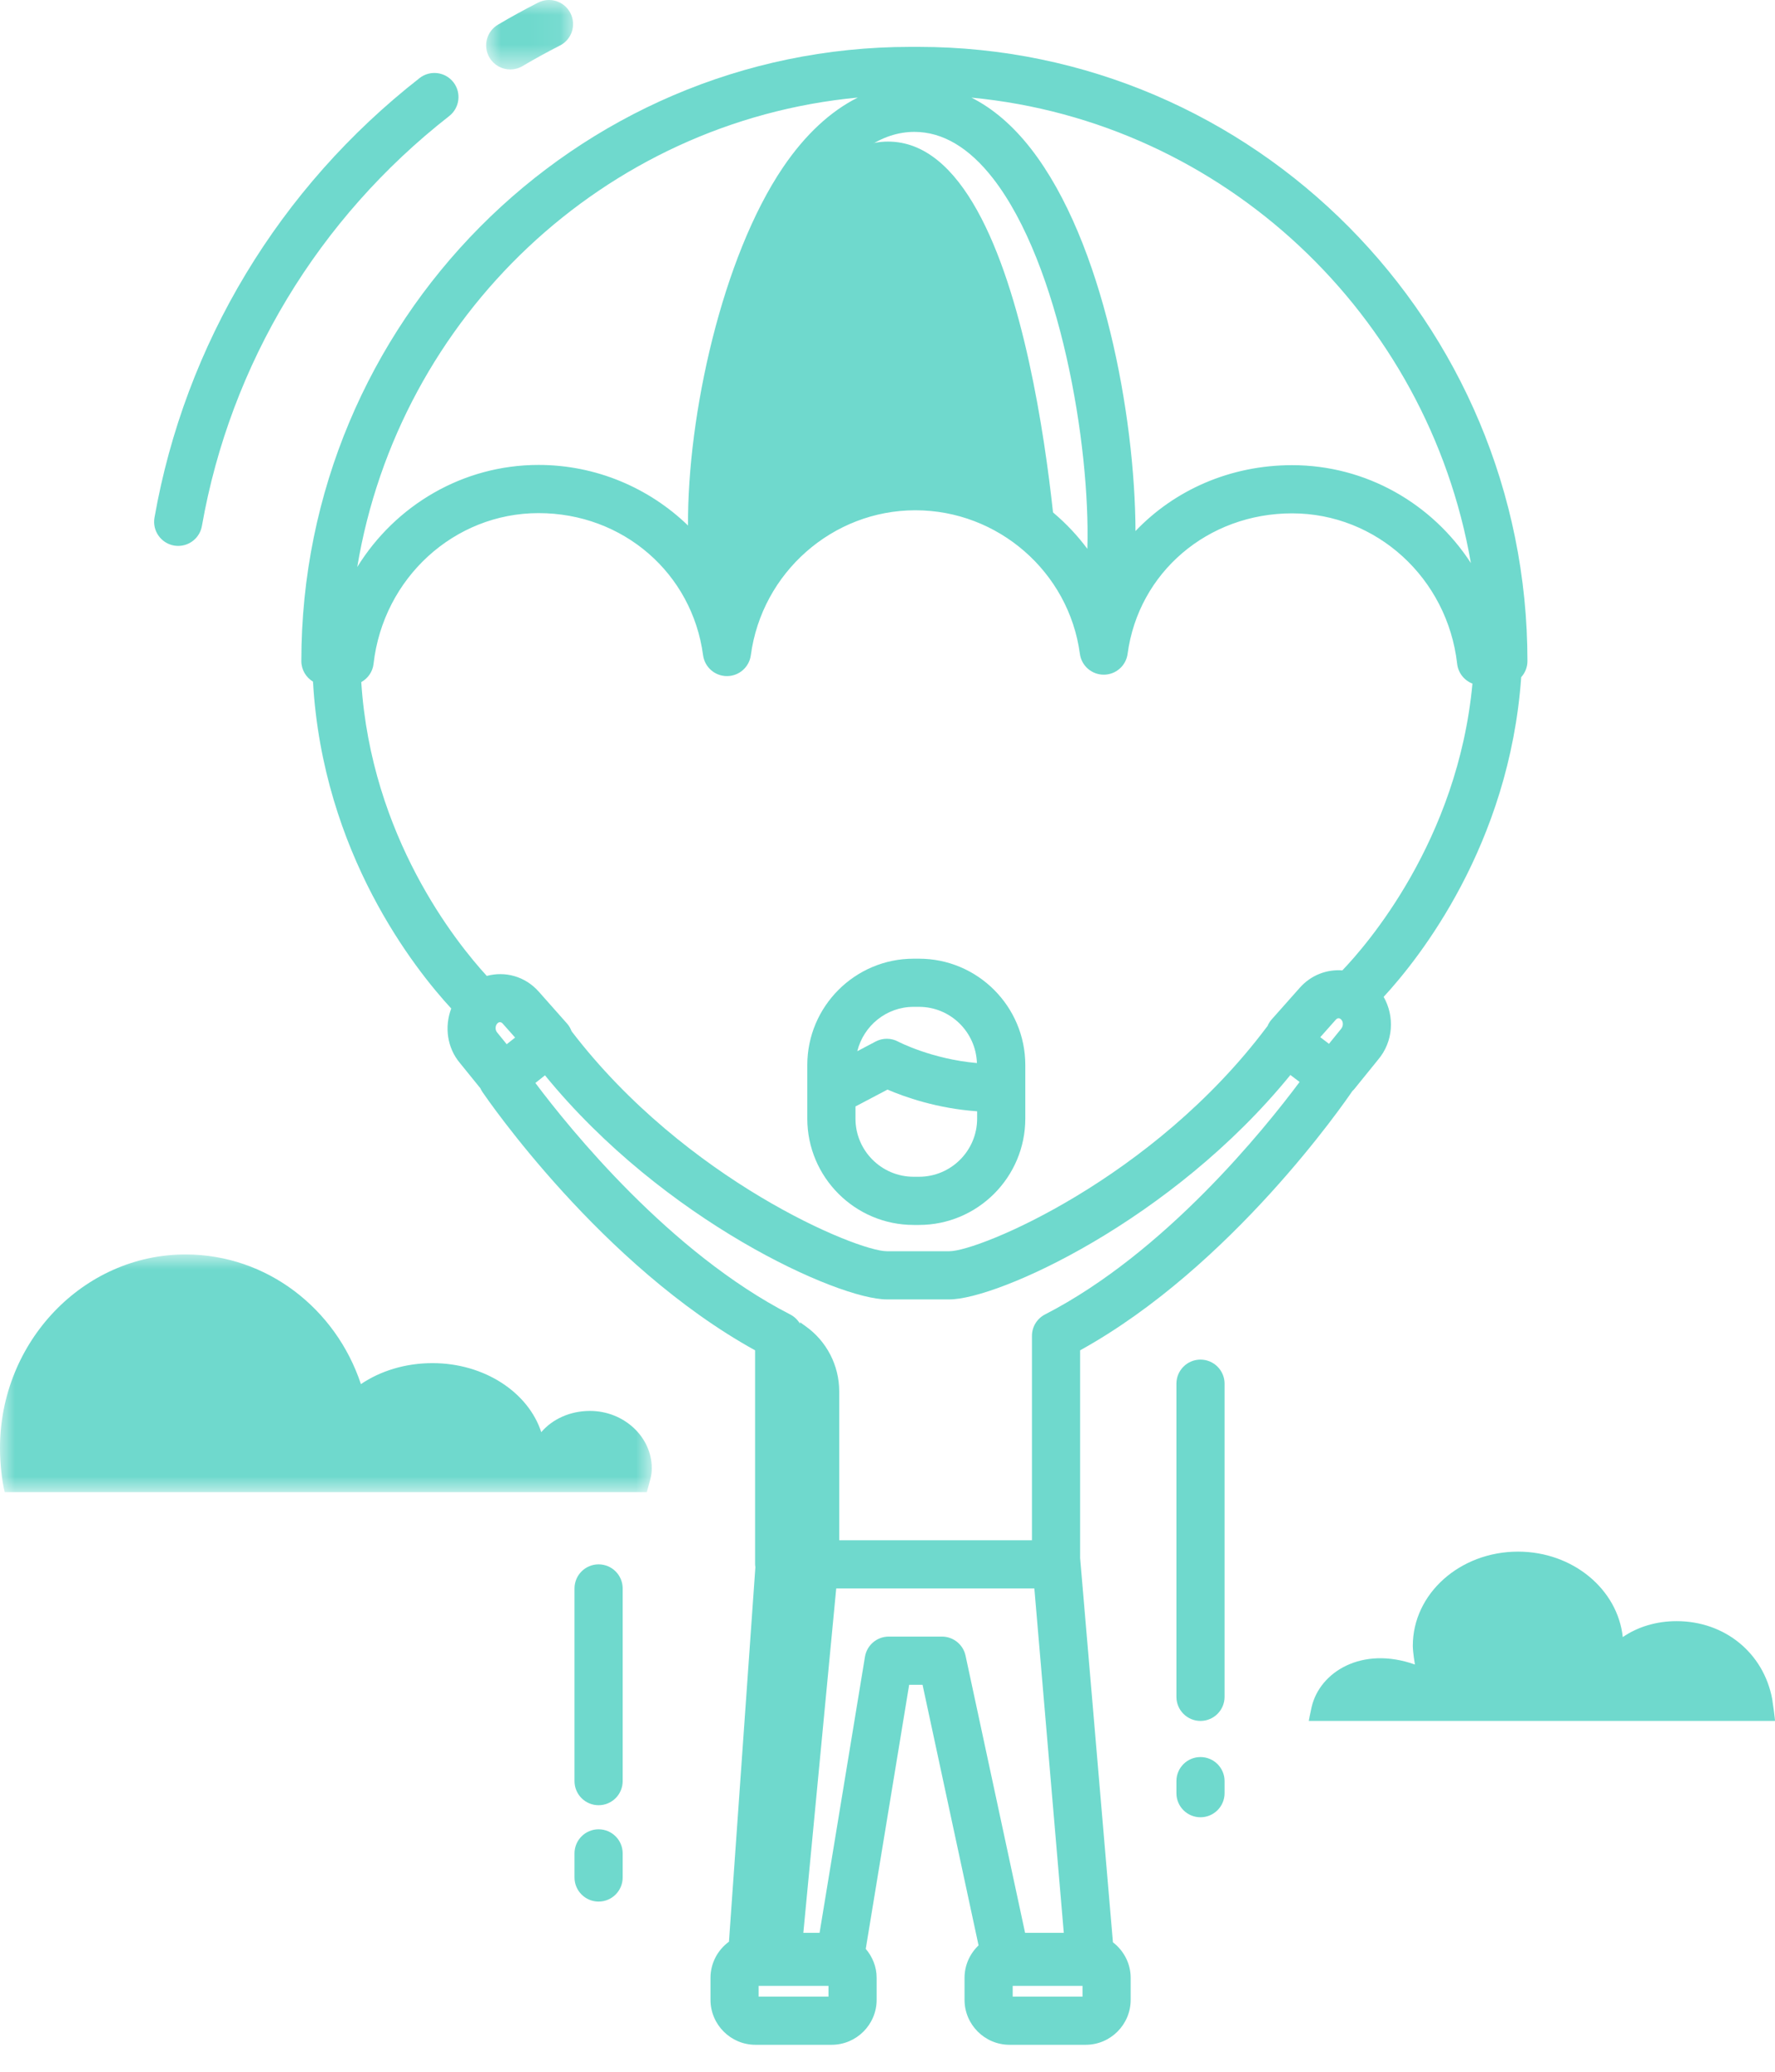
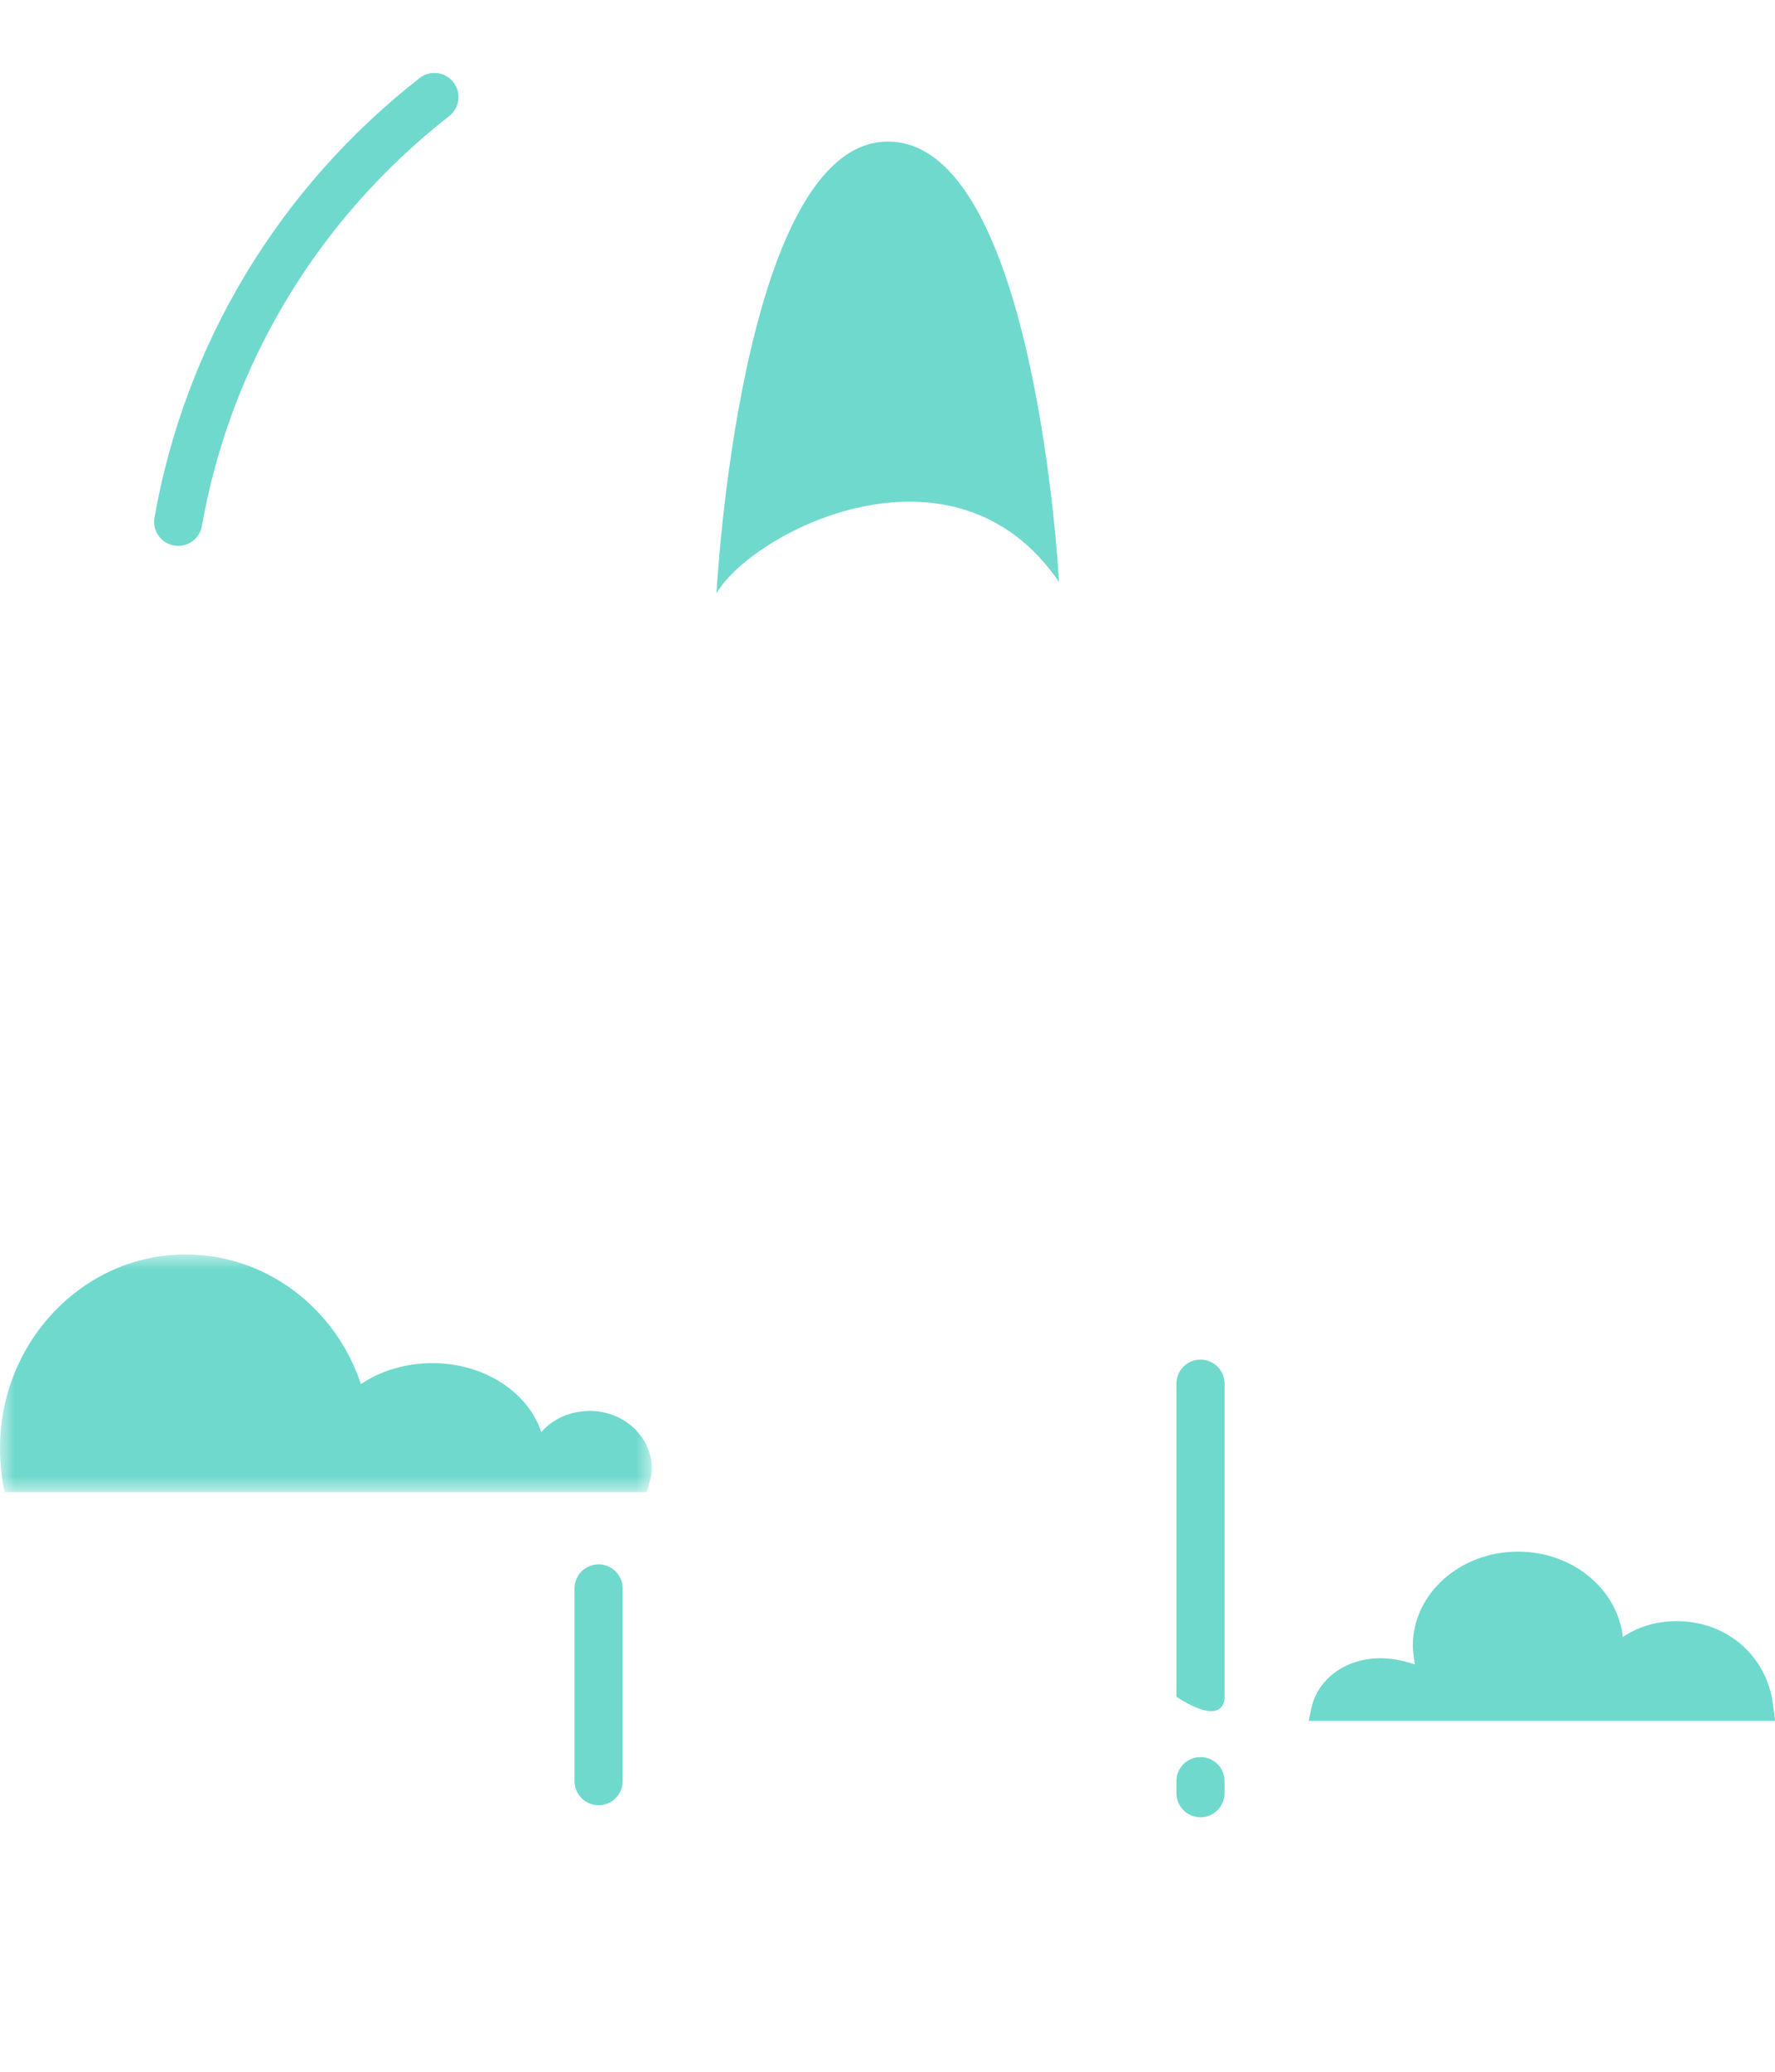
<svg xmlns="http://www.w3.org/2000/svg" xmlns:xlink="http://www.w3.org/1999/xlink" width="60px" height="70px" viewBox="0 0 60 70" version="1.1">
  <title>Group 27</title>
  <defs>
    <polygon id="path-1" points="0 0 22.032 0 22.032 8.029 0 8.029" />
-     <polygon id="path-3" points="0 1.15652463e-14 2.939 1.15652463e-14 2.939 2.347 0 2.347" />
  </defs>
  <g id="Page-1" stroke="none" stroke-width="1" fill="none" fill-rule="evenodd">
    <g id="Group-27">
-       <path d="M27.042,44.675 L27.23,44.809 C27.944,45.315 28.368,46.136 28.368,47.012 L28.368,52.612 L27.114,65.734 L25.667,65.734 L27.042,44.675 Z" id="Fill-1" fill="#6FD9CD" />
      <path d="M59.905,57.405 C59.616,55.857 58.308,54.775 56.675,54.775 C55.988,54.775 55.356,54.968 54.854,55.314 C54.683,53.698 53.164,52.426 51.314,52.426 C49.35,52.426 47.757,53.848 47.757,55.606 C47.757,55.824 47.828,56.24 47.828,56.24 C46.039,55.605 44.615,56.489 44.338,57.672 C44.291,57.871 44.24,58.146 44.24,58.146 L59.999,58.146 C60.01,58.146 59.923,57.5 59.905,57.405" id="Fill-3" fill="#6FD9CD" />
      <g id="Group-7" transform="translate(0, 42.385)">
        <mask id="mask-2" fill="white">
          <use xlink:href="#path-1" />
        </mask>
        <g id="Clip-6" />
        <path d="M21.865,8.029 C21.972,7.622 22.032,7.488 22.032,7.222 C22.032,6.17 21.096,5.287 19.942,5.287 C19.273,5.287 18.679,5.559 18.296,6.004 C17.861,4.667 16.382,3.672 14.618,3.672 C13.7,3.672 12.858,3.936 12.2,4.381 C11.355,1.835 9.023,0 6.272,0 C2.808,0 -0,2.959 -0,6.538 C-0,7.031 0.058,7.622 0.159,8.029 L21.865,8.029 Z" id="Fill-5" fill="#6FD9CD" mask="url(#mask-2)" />
      </g>
      <path d="M35.798,19.663 C35.798,19.663 35.018,4.784 30.018,4.784 C25.017,4.784 24.219,20.046 24.219,20.046 C25.48,17.918 32.26,14.497 35.798,19.663" id="Fill-8" fill="#6FD9CD" />
-       <path d="M31.065,39.76 L30.883,39.76 C29.799,39.76 28.917,38.879 28.917,37.794 L28.917,37.385 L29.999,36.815 C30.563,37.057 31.667,37.453 33.03,37.548 L33.03,37.794 C33.03,38.879 32.149,39.76 31.065,39.76 M30.883,34.019 L31.065,34.019 C32.126,34.019 32.987,34.866 33.023,35.918 C31.494,35.785 30.372,35.2 30.361,35.194 C30.123,35.066 29.837,35.065 29.598,35.191 L28.979,35.518 C29.19,34.66 29.961,34.019 30.883,34.019 M31.065,32.392 L30.883,32.392 C28.901,32.392 27.289,34.004 27.289,35.985 L27.289,37.794 C27.289,39.776 28.901,41.388 30.883,41.388 L31.065,41.388 C33.046,41.388 34.658,39.776 34.658,37.794 L34.658,35.985 C34.658,34.004 33.046,32.392 31.065,32.392" id="Fill-10" fill="#6FD9CD" />
-       <path d="M35.325,44.412 C35.054,44.551 34.883,44.83 34.883,45.135 L34.883,52.042 L27.152,52.042 L27.152,45.135 C27.152,44.83 26.981,44.551 26.709,44.412 C22.646,42.326 19.271,38.156 18.097,36.591 L18.422,36.333 C22.439,41.257 28.336,43.904 29.976,43.904 L32.092,43.904 C33.722,43.904 39.604,41.252 43.619,36.321 L43.93,36.557 C42.751,38.139 39.381,42.329 35.325,44.412 L35.325,44.412 Z M34.232,67.461 L36.592,67.461 L36.592,67.098 L34.232,67.098 L34.232,67.461 Z M31.842,55.297 L30.041,55.297 C29.642,55.297 29.303,55.586 29.238,55.979 L27.704,65.306 L26.294,65.306 L27.115,53.67 L34.964,53.67 L35.959,65.306 L34.651,65.306 L32.638,55.94 C32.557,55.565 32.226,55.297 31.842,55.297 L31.842,55.297 Z M25.644,67.461 L28.005,67.461 L28.005,67.098 L25.644,67.098 L25.644,67.461 Z M28.997,3.296 C28.076,3.756 27.219,4.546 26.465,5.659 C24.409,8.698 23.234,14.034 23.257,17.756 C21.943,16.487 20.152,15.709 18.205,15.709 C15.644,15.709 13.366,17.073 12.076,19.158 C13.484,10.697 20.421,4.104 28.997,3.296 L28.997,3.296 Z M49.72,19.024 C48.416,17.019 46.183,15.717 43.678,15.717 C41.582,15.717 39.702,16.559 38.383,17.943 C38.368,14.059 37.295,8.169 34.85,5.027 C34.234,4.236 33.56,3.663 32.837,3.298 C41.361,4.108 48.262,10.633 49.72,19.024 L49.72,19.024 Z M27.813,6.572 C28.763,5.168 29.805,4.456 30.909,4.456 C31.86,4.456 32.754,4.984 33.566,6.027 C35.831,8.939 36.859,15.032 36.756,18.544 C35.425,16.758 33.296,15.613 30.942,15.613 C28.467,15.613 26.242,16.891 24.93,18.854 C24.634,15.736 25.64,9.783 27.813,6.572 L27.813,6.572 Z M17.128,35.282 L16.803,34.882 C16.73,34.795 16.738,34.644 16.821,34.57 C16.875,34.522 16.941,34.527 16.99,34.582 L17.412,35.057 L17.128,35.282 Z M43.94,33.37 L42.98,34.451 C42.919,34.519 42.876,34.596 42.842,34.676 C42.836,34.684 42.827,34.691 42.821,34.699 C38.966,39.839 33.09,42.276 32.092,42.276 L29.976,42.276 C28.98,42.276 23.177,39.883 19.321,34.843 C19.287,34.75 19.237,34.661 19.167,34.583 L18.206,33.499 C17.744,32.983 17.069,32.808 16.455,32.974 C15.412,31.837 12.547,28.265 12.212,23.047 C12.435,22.923 12.597,22.699 12.627,22.429 C12.958,19.526 15.356,17.337 18.205,17.337 C21.054,17.337 23.393,19.357 23.766,22.139 C23.821,22.543 24.165,22.844 24.573,22.844 C24.981,22.844 25.325,22.543 25.38,22.139 C25.754,19.346 28.145,17.241 30.942,17.241 C33.741,17.241 36.132,19.326 36.503,22.091 C36.557,22.495 36.902,22.796 37.31,22.796 C37.718,22.796 38.062,22.495 38.116,22.091 C38.486,19.341 40.825,17.345 43.678,17.345 C46.528,17.345 48.926,19.531 49.256,22.429 C49.291,22.738 49.497,22.991 49.773,23.097 C49.28,28.406 46.18,31.949 45.375,32.787 C44.854,32.748 44.323,32.941 43.94,33.37 L43.94,33.37 Z M44.629,35.044 L45.155,34.452 C45.206,34.395 45.271,34.389 45.326,34.438 C45.409,34.511 45.417,34.663 45.332,34.764 L44.923,35.268 L44.629,35.044 Z M51.421,22.88 C51.551,22.736 51.632,22.547 51.632,22.337 C51.632,10.894 42.397,1.584 31.045,1.584 L30.773,1.584 C19.422,1.584 10.186,10.894 10.186,22.337 C10.186,22.632 10.345,22.888 10.58,23.031 C10.911,28.839 14.036,32.758 15.253,34.075 C15.021,34.686 15.109,35.401 15.55,35.921 L16.238,36.77 C16.258,36.812 16.28,36.855 16.307,36.895 C16.474,37.139 20.333,42.76 25.524,45.624 L25.524,52.856 C25.524,52.888 25.53,52.919 25.534,52.951 L24.641,65.605 C24.264,65.882 24.017,66.325 24.017,66.828 L24.017,67.568 C24.017,68.407 24.699,69.089 25.538,69.089 L28.111,69.089 C28.95,69.089 29.633,68.407 29.633,67.568 L29.633,66.828 C29.633,66.453 29.491,66.113 29.265,65.848 L30.732,56.925 L31.185,56.925 L33.078,65.73 C32.787,66.007 32.604,66.396 32.604,66.828 L32.604,67.568 C32.604,68.407 33.287,69.089 34.126,69.089 L36.699,69.089 C37.538,69.089 38.22,68.407 38.22,67.568 L38.22,66.828 C38.22,66.337 37.982,65.904 37.62,65.625 L36.513,52.665 C36.512,52.661 36.511,52.658 36.511,52.654 L36.511,45.624 C41.629,42.797 45.449,37.254 45.716,36.861 C45.734,36.843 45.754,36.828 45.77,36.808 L46.585,35.802 C47.1,35.195 47.147,34.341 46.771,33.682 C47.976,32.377 51.02,28.548 51.421,22.88 L51.421,22.88 Z" id="Fill-12" fill="#6FD9CD" />
      <path d="M15.185,3.921 C15.539,3.644 15.602,3.132 15.326,2.778 C15.049,2.424 14.538,2.361 14.183,2.638 C9.438,6.344 6.256,11.619 5.222,17.49 C5.144,17.932 5.44,18.354 5.882,18.433 C5.93,18.441 5.977,18.445 6.024,18.445 C6.412,18.445 6.755,18.167 6.825,17.772 C7.789,12.298 10.758,7.379 15.185,3.921" id="Fill-14" fill="#6FD9CD" />
      <g id="Group-18" transform="translate(16.433, 0)">
        <mask id="mask-4" fill="white">
          <use xlink:href="#path-3" />
        </mask>
        <g id="Clip-17" />
        <path d="M0.815,2.347 C0.956,2.347 1.098,2.311 1.228,2.234 C1.639,1.991 2.065,1.757 2.494,1.539 C2.895,1.335 3.054,0.846 2.85,0.445 C2.647,0.044 2.157,-0.116 1.756,0.089 C1.297,0.322 0.842,0.572 0.401,0.833 C0.013,1.061 -0.115,1.56 0.113,1.947 C0.265,2.204 0.537,2.347 0.815,2.347" id="Fill-16" fill="#6FD9CD" mask="url(#mask-4)" />
      </g>
-       <path d="M40.58,45.938 C40.13,45.938 39.766,46.303 39.766,46.752 L39.766,57.332 C39.766,57.781 40.13,58.146 40.58,58.146 C41.029,58.146 41.394,57.781 41.394,57.332 L41.394,46.752 C41.394,46.303 41.029,45.938 40.58,45.938" id="Fill-19" fill="#6FD9CD" />
+       <path d="M40.58,45.938 C40.13,45.938 39.766,46.303 39.766,46.752 L39.766,57.332 C41.029,58.146 41.394,57.781 41.394,57.332 L41.394,46.752 C41.394,46.303 41.029,45.938 40.58,45.938" id="Fill-19" fill="#6FD9CD" />
      <path d="M40.58,59.367 C40.13,59.367 39.766,59.731 39.766,60.18 L39.766,60.587 C39.766,61.037 40.13,61.401 40.58,61.401 C41.029,61.401 41.394,61.037 41.394,60.587 L41.394,60.18 C41.394,59.731 41.029,59.367 40.58,59.367" id="Fill-21" fill="#6FD9CD" />
      <path d="M20.234,52.856 C19.785,52.856 19.42,53.22 19.42,53.67 L19.42,60.18 C19.42,60.63 19.785,60.994 20.234,60.994 C20.684,60.994 21.048,60.63 21.048,60.18 L21.048,53.67 C21.048,53.22 20.684,52.856 20.234,52.856" id="Fill-23" fill="#6FD9CD" />
-       <path d="M20.234,61.808 C19.785,61.808 19.42,62.172 19.42,62.622 L19.42,63.436 C19.42,63.885 19.785,64.25 20.234,64.25 C20.684,64.25 21.048,63.885 21.048,63.436 L21.048,62.622 C21.048,62.172 20.684,61.808 20.234,61.808" id="Fill-25" fill="#6FD9CD" />
    </g>
  </g>
</svg>